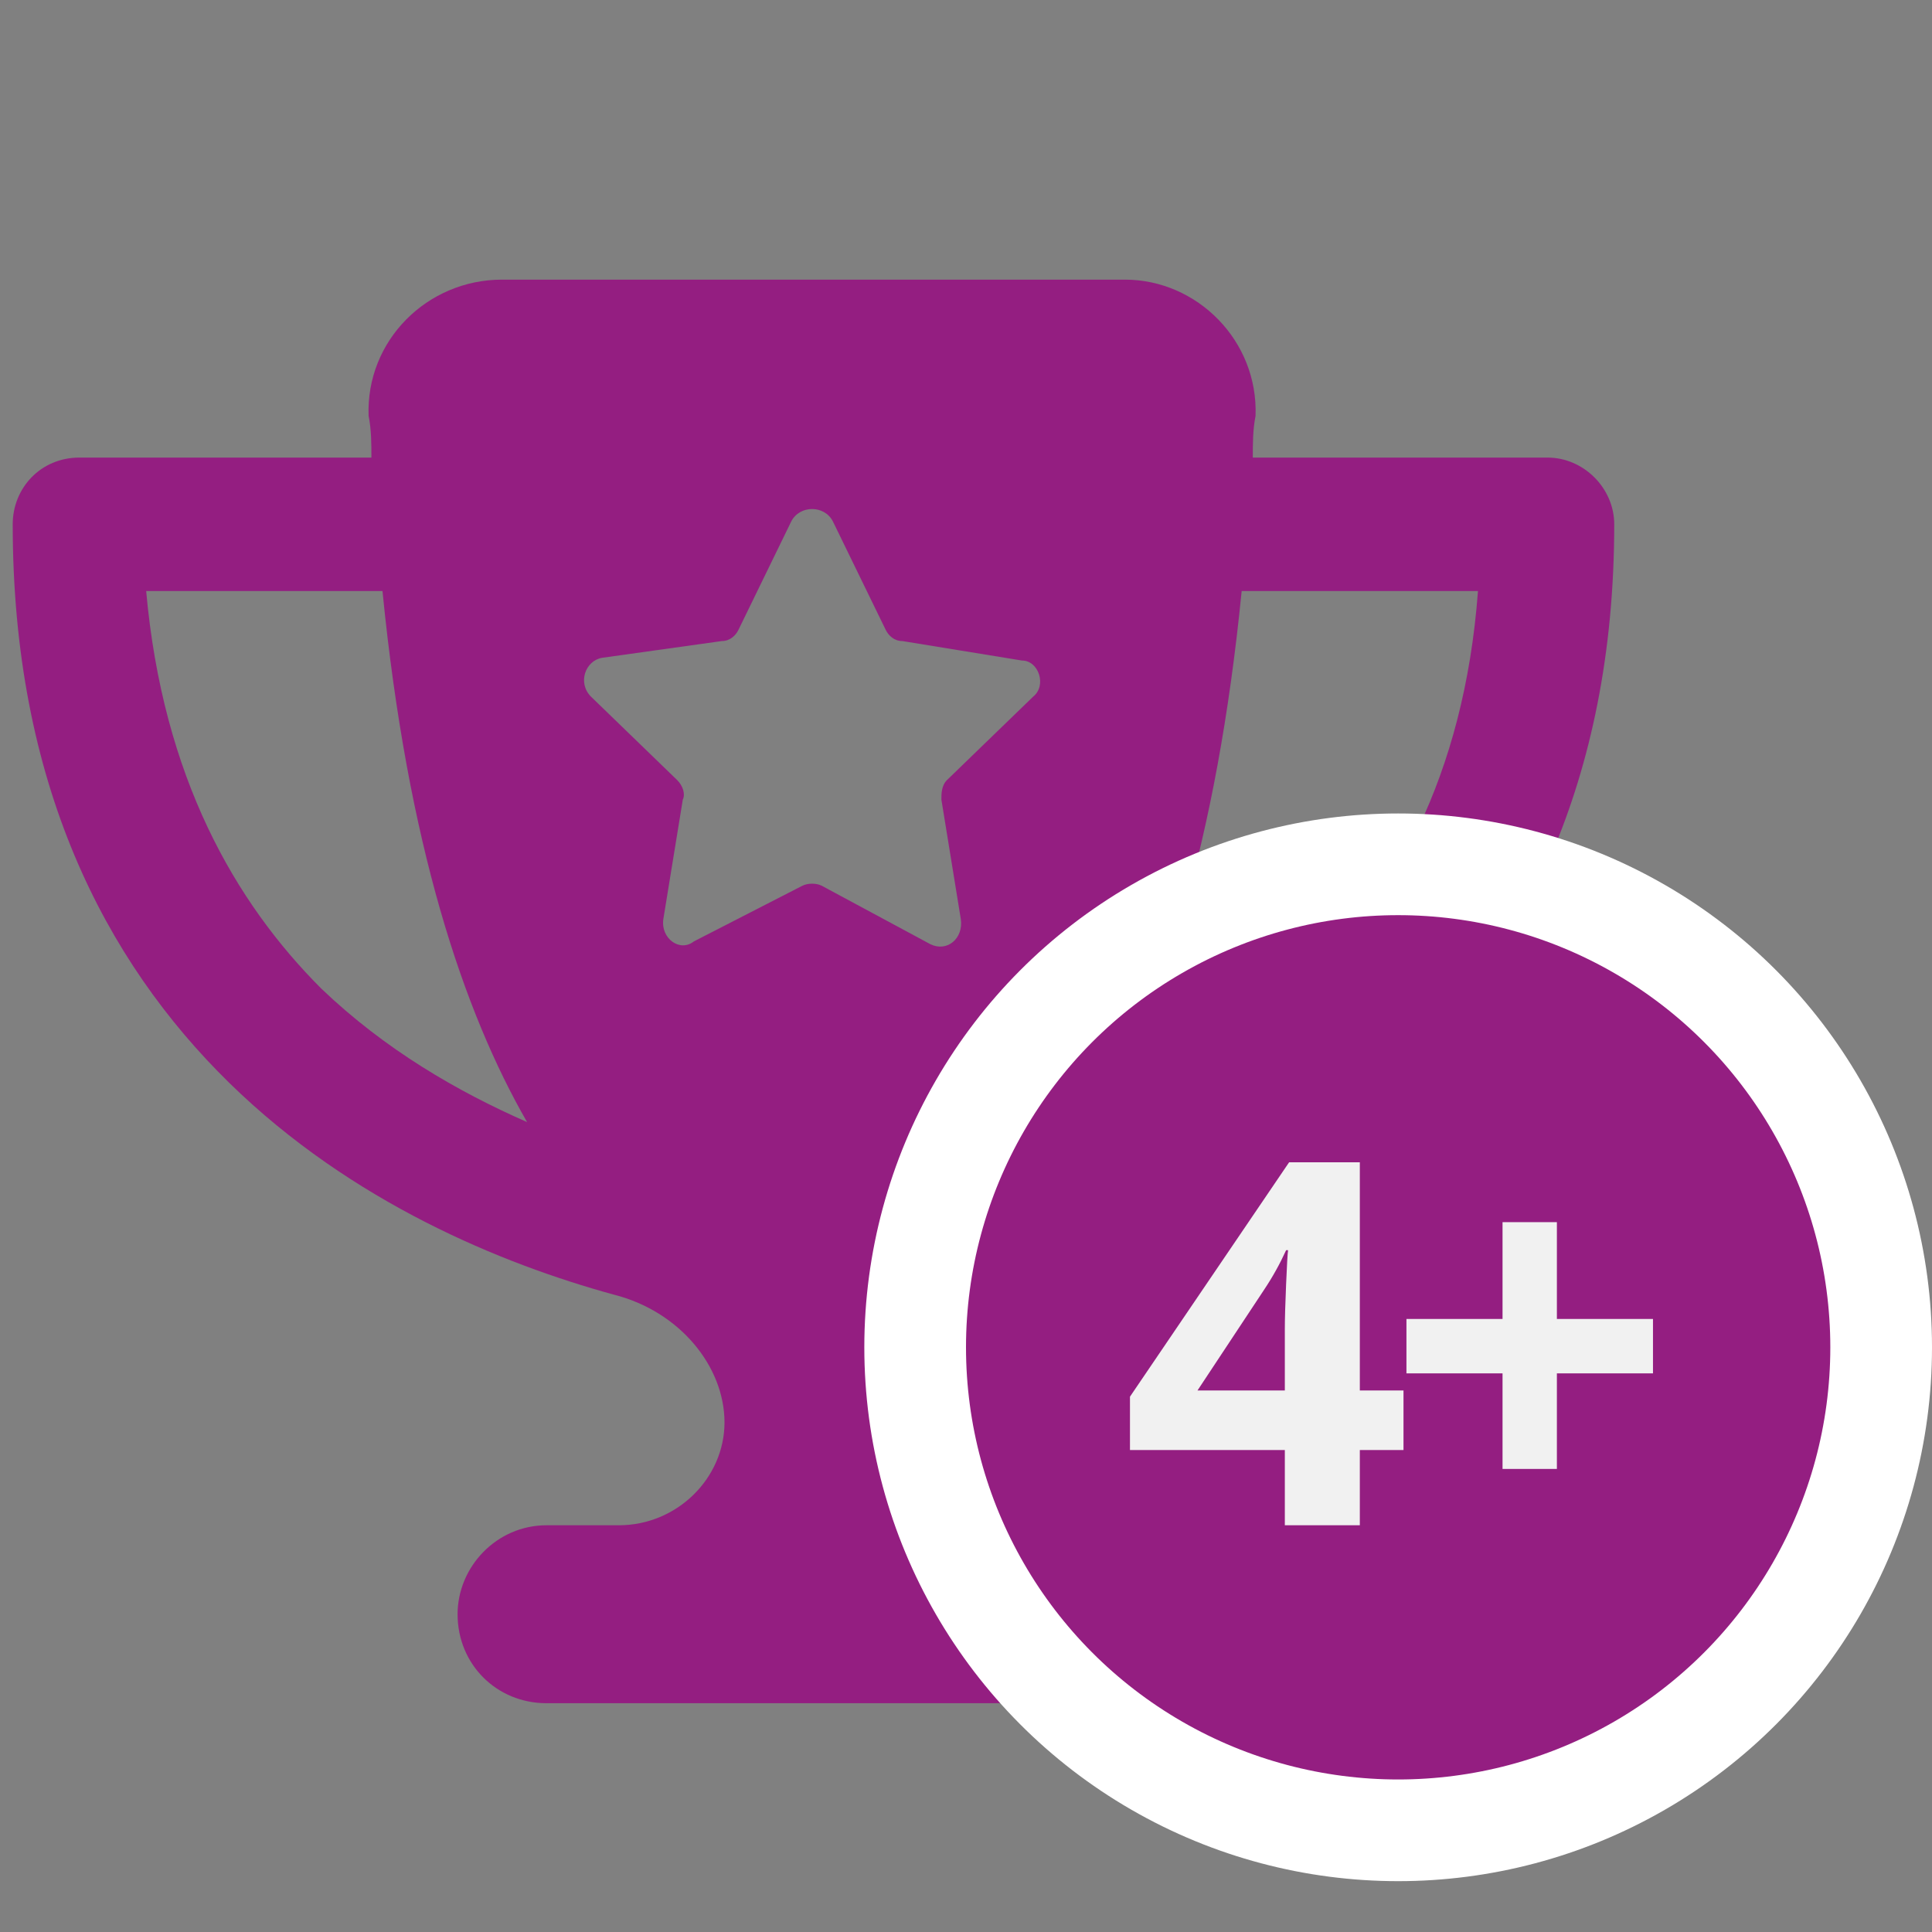
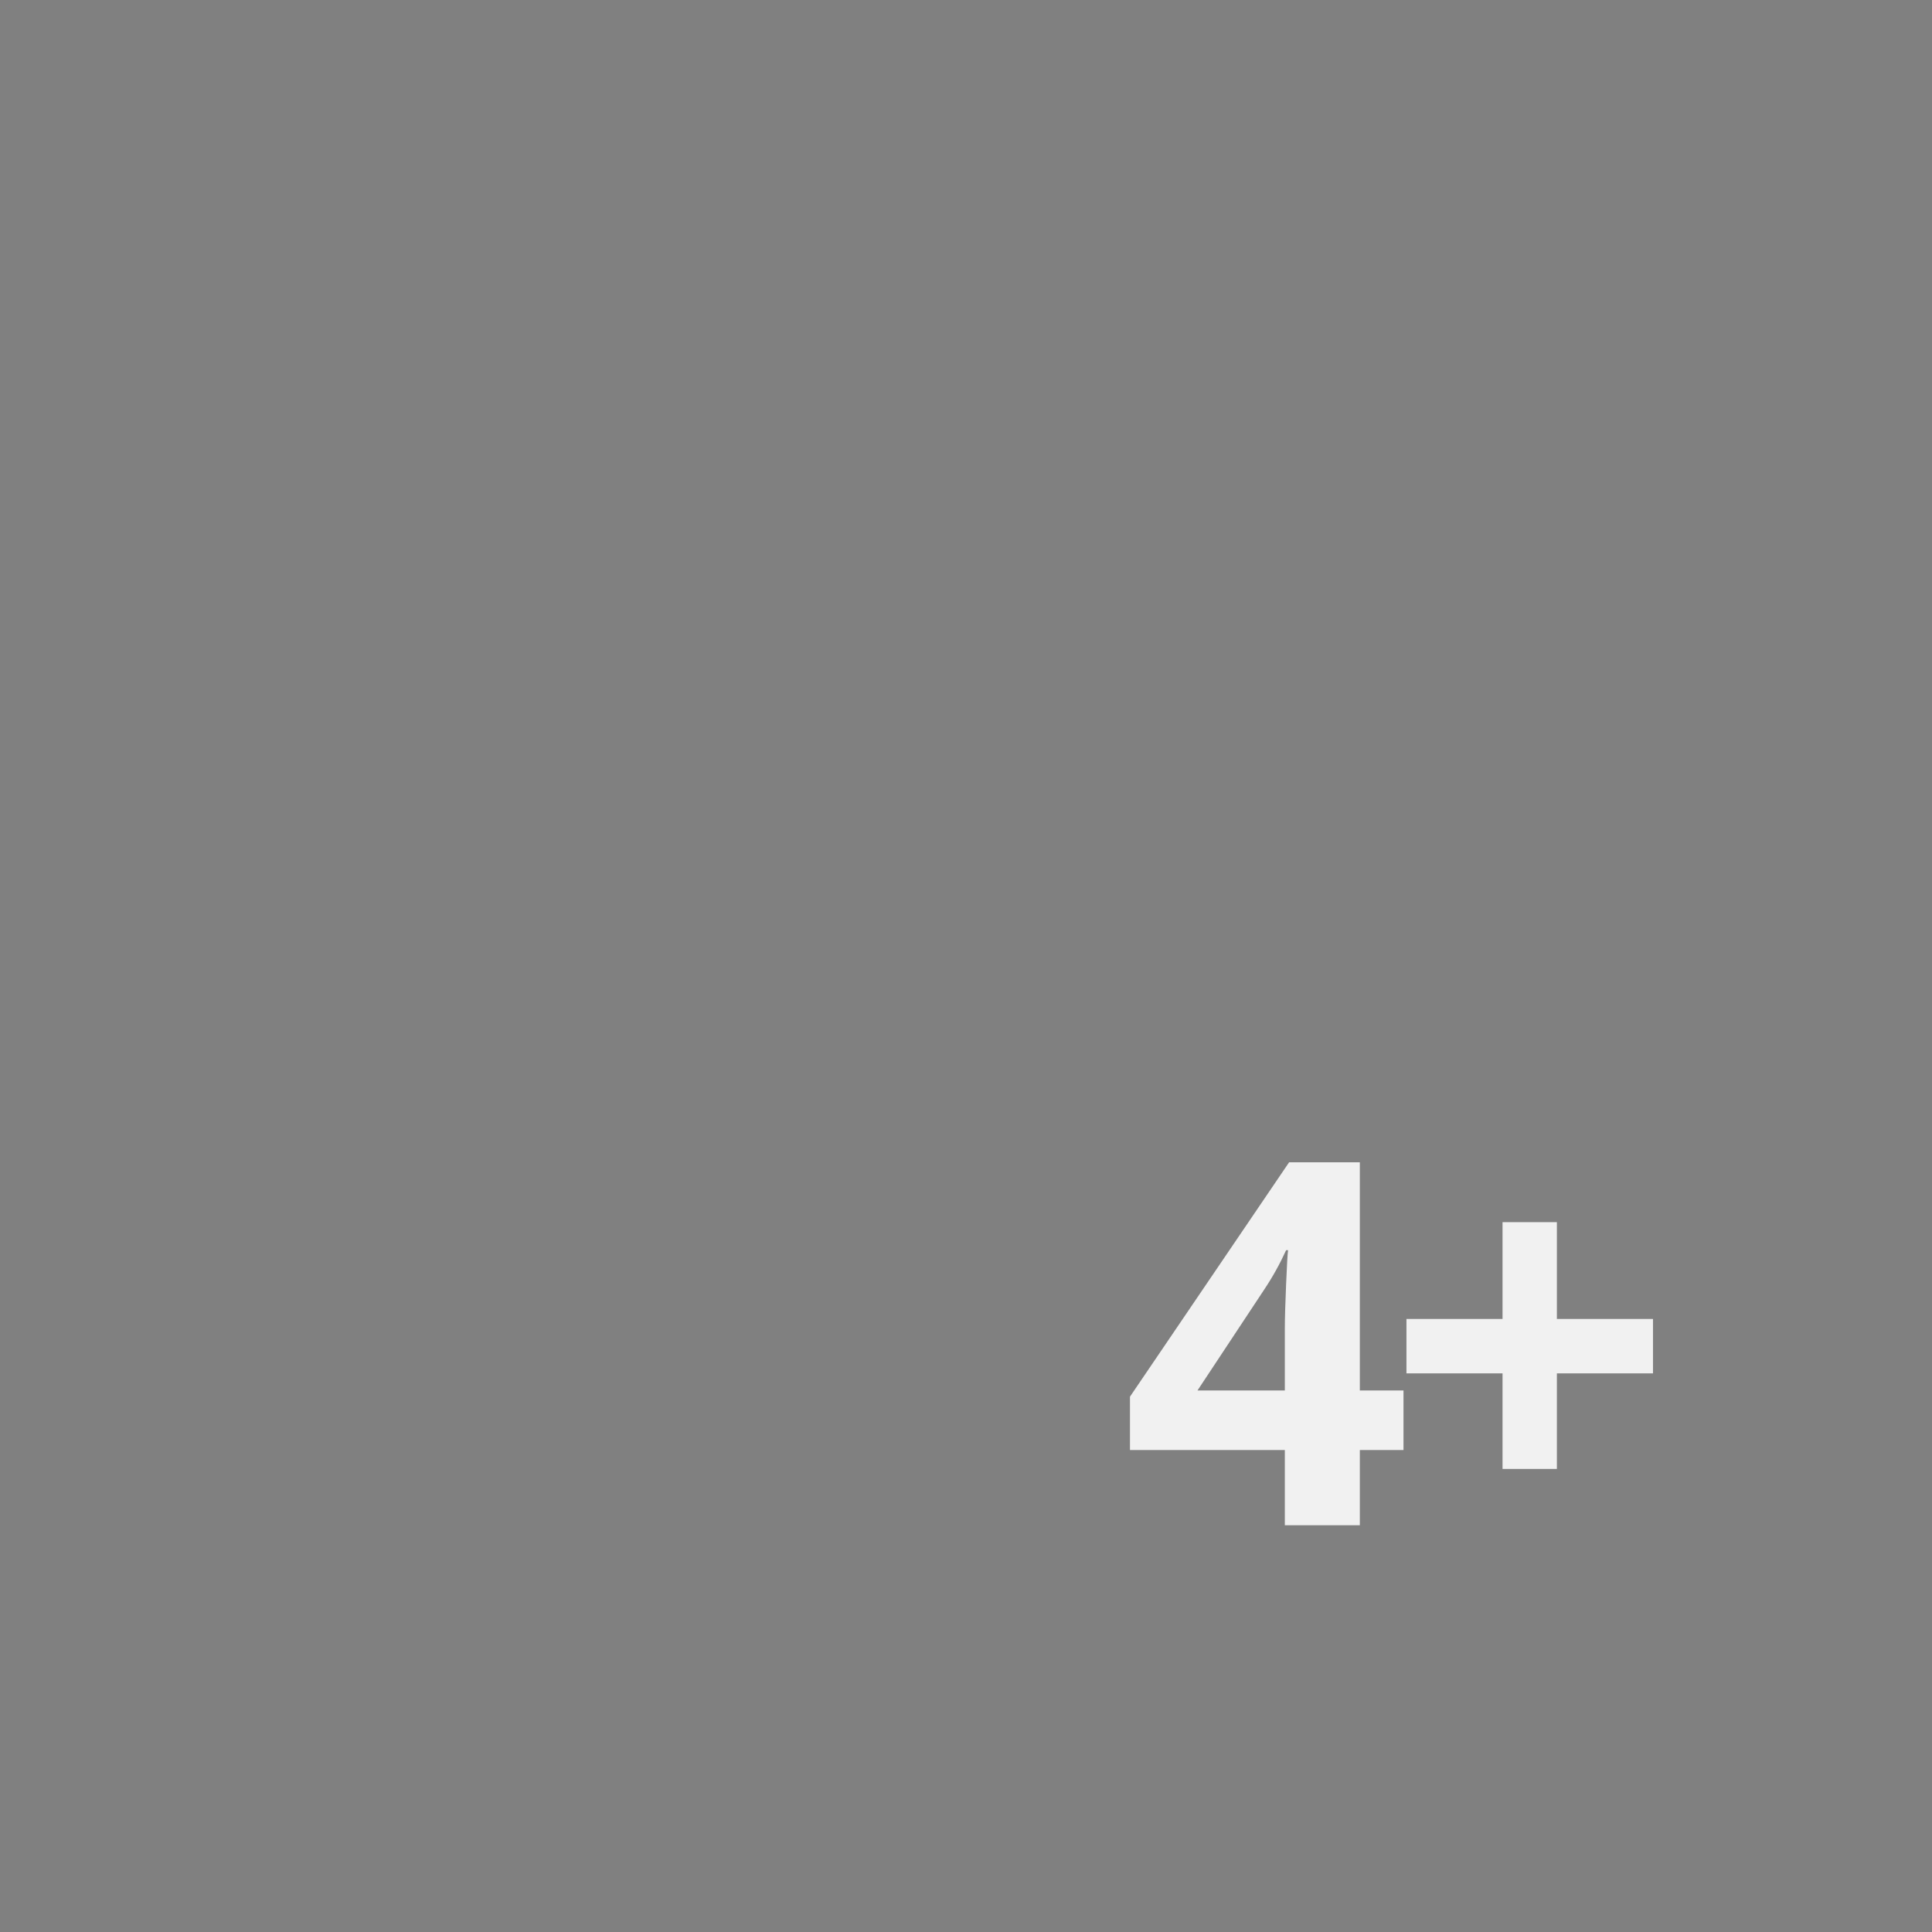
<svg xmlns="http://www.w3.org/2000/svg" width="38" height="38" viewBox="0 0 38 38" fill="none">
  <rect x="0" y="0" width="38" height="38" fill="#808080" stroke="none" />
-   <path d="M9.875 5.5H22.125C23.547 5.5 24.75 6.703 24.695 8.18C24.641 8.453 24.641 8.727 24.641 9H30.438C31.148 9 31.75 9.602 31.75 10.312C31.75 15.398 29.891 18.898 27.43 21.305C25.023 23.656 22.07 24.859 19.883 25.461C18.57 25.789 17.695 26.883 17.695 27.977C17.695 29.07 18.625 30 19.773 30H21.25C22.18 30 23 30.82 23 31.75C23 32.734 22.18 33.5 21.25 33.5H10.75C9.766 33.5 9 32.734 9 31.75C9 30.82 9.766 30 10.75 30H12.172C13.32 30 14.25 29.07 14.25 27.977C14.25 26.883 13.375 25.789 12.062 25.461C9.875 24.859 6.922 23.656 4.516 21.305C2.055 18.898 0.25 15.398 0.25 10.312C0.25 9.602 0.797 9 1.562 9H7.305C7.305 8.727 7.305 8.453 7.25 8.18C7.195 6.703 8.398 5.5 9.875 5.5ZM7.523 11.625H2.875C3.203 15.289 4.625 17.75 6.32 19.445C7.578 20.648 9 21.469 10.367 22.07C9.109 19.883 8.016 16.602 7.523 11.625ZM21.578 22.07C22.945 21.469 24.367 20.648 25.625 19.445C27.375 17.75 28.797 15.289 29.07 11.625H24.422C23.93 16.602 22.836 19.883 21.578 22.07ZM16.383 10.258C16.219 9.93 15.727 9.93 15.562 10.258L14.523 12.391C14.469 12.5 14.359 12.609 14.195 12.609L11.844 12.938C11.516 12.992 11.352 13.43 11.625 13.703L13.32 15.344C13.43 15.453 13.484 15.617 13.43 15.727L13.047 18.078C12.992 18.461 13.375 18.734 13.648 18.516L15.781 17.422C15.891 17.367 16.055 17.367 16.164 17.422L18.297 18.57C18.625 18.734 18.953 18.461 18.898 18.078L18.516 15.727C18.516 15.617 18.516 15.453 18.625 15.344L20.32 13.703C20.594 13.484 20.43 12.992 20.102 12.992L17.75 12.609C17.586 12.609 17.477 12.5 17.422 12.391L16.383 10.258Z" fill="#941E81" />
-   <circle cx="27.5" cy="26.5" r="9.5" fill="#941E81" stroke="white" stroke-width="2" />
  <path d="M27.605 28.52H26.746V30H25.271V28.52H22.225V27.471L25.355 22.861H26.746V27.349H27.605V28.52ZM25.271 27.349V26.138C25.271 25.936 25.28 25.643 25.296 25.259C25.312 24.875 25.325 24.652 25.335 24.59H25.296C25.175 24.857 25.031 25.117 24.861 25.371L23.553 27.349H25.271ZM29.553 27.012H27.663V25.942H29.553V24.038H30.622V25.942H32.512V27.012H30.622V28.892H29.553V27.012Z" fill="#F1F1F1" />
</svg>